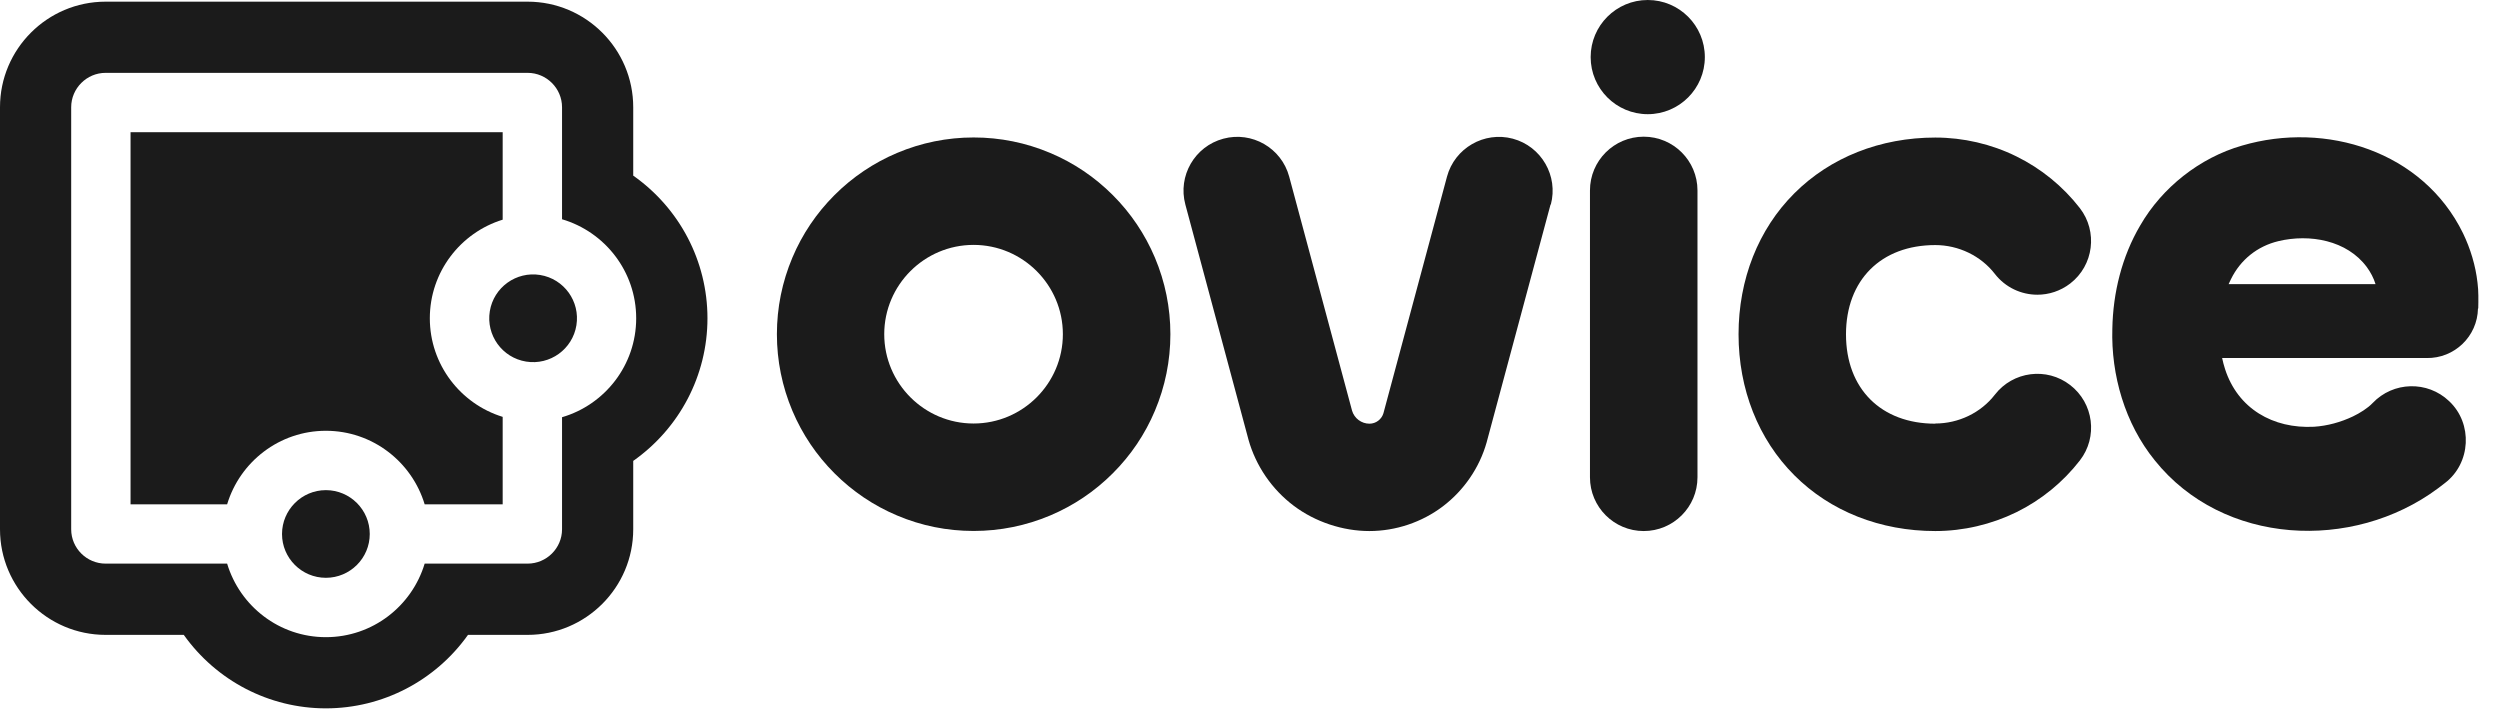
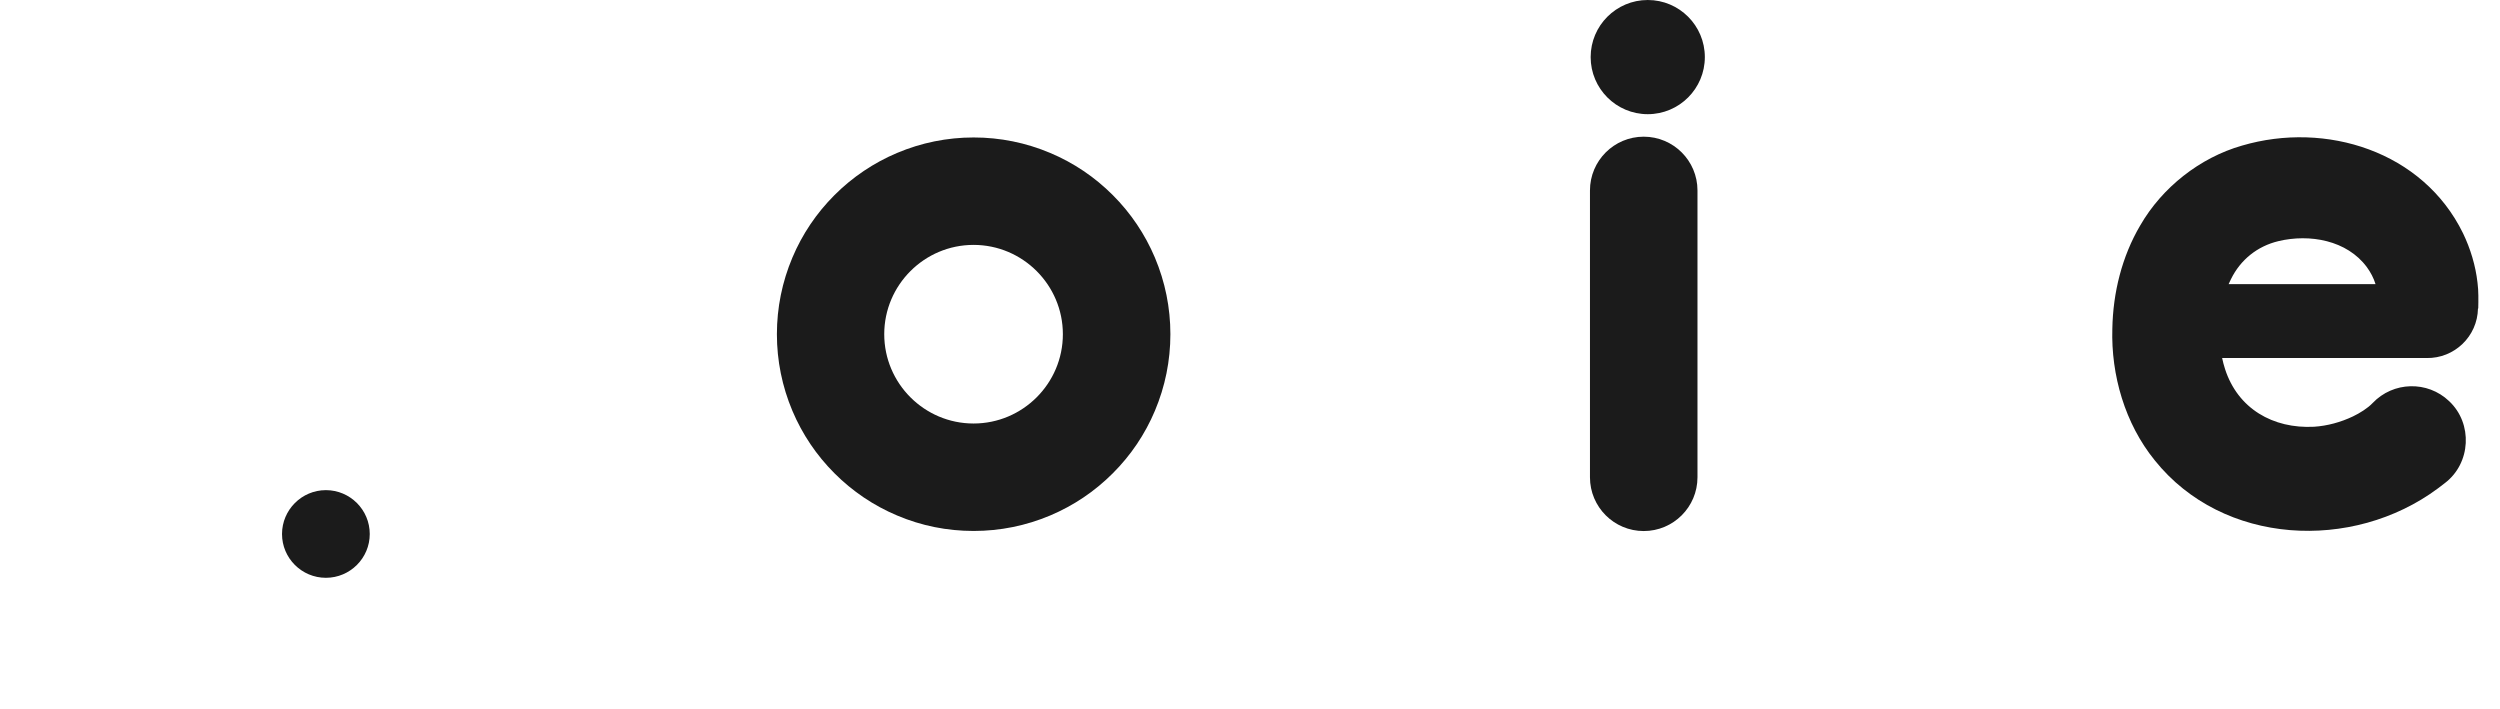
<svg xmlns="http://www.w3.org/2000/svg" width="141" height="40" viewBox="0 0 141 40" fill="none">
  <g clip-path="url(#clip0_89_8699)">
-     <path d="M87.452 11.531L83.857 24.909C83.857 24.909 83.852 24.938 83.847 24.948C83.442 26.38 82.563 27.659 81.378 28.558C80.192 29.457 78.716 29.951 77.23 29.951C75.743 29.951 74.178 29.442 72.958 28.518C71.733 27.595 70.829 26.272 70.415 24.8C70.415 24.785 70.405 24.77 70.405 24.761L66.854 11.536C66.42 9.921 67.378 8.257 68.998 7.822C70.612 7.388 72.276 8.346 72.711 9.965L76.257 23.165C76.385 23.595 76.785 23.896 77.239 23.896C77.6 23.896 77.921 23.654 78.025 23.309L81.61 9.965C82.044 8.351 83.709 7.393 85.323 7.822C86.938 8.257 87.896 9.921 87.467 11.536L87.452 11.531Z" fill="#1B1B1B" />
-     <path d="M95.738 26.919C95.738 28.593 94.38 29.951 92.706 29.951C91.032 29.951 89.674 28.593 89.674 26.919V10.741C89.674 9.067 91.032 7.709 92.706 7.709C94.38 7.709 95.738 9.067 95.738 10.741V26.919Z" fill="#1B1B1B" />
+     <path d="M95.738 26.919C95.738 28.593 94.38 29.951 92.706 29.951C91.032 29.951 89.674 28.593 89.674 26.919V10.741C89.674 9.067 91.032 7.709 92.706 7.709C94.38 7.709 95.738 9.067 95.738 10.741V26.919" fill="#1B1B1B" />
    <path d="M92.933 6.44C91.156 6.44 89.713 4.998 89.713 3.22C89.713 1.442 91.156 0 92.933 0C94.711 0 96.153 1.442 96.153 3.22C96.153 4.998 94.711 6.44 92.933 6.44Z" fill="#1B1B1B" />
-     <path d="M109.151 23.886C110.464 23.886 111.723 23.279 112.509 22.262C113.531 20.938 115.437 20.691 116.76 21.718C118.084 22.741 118.331 24.647 117.304 25.97C116.355 27.195 115.121 28.203 113.723 28.889C112.311 29.58 110.731 29.951 109.151 29.951C106.049 29.951 103.225 28.835 101.2 26.805C99.17 24.775 98.054 21.951 98.054 18.854C98.054 15.758 99.17 12.928 101.2 10.904C103.23 8.874 106.054 7.758 109.151 7.758C110.731 7.758 112.311 8.123 113.723 8.82C115.121 9.506 116.355 10.514 117.304 11.738C118.326 13.062 118.084 14.968 116.76 15.99C116.207 16.415 115.555 16.622 114.909 16.622C114 16.622 113.106 16.217 112.509 15.447C111.723 14.43 110.464 13.822 109.151 13.822C106.089 13.822 104.114 15.798 104.114 18.859C104.114 21.921 106.089 23.896 109.151 23.896V23.886Z" fill="#1B1B1B" />
    <path d="M65.136 23.17C64.578 24.494 63.778 25.679 62.76 26.696C61.743 27.713 60.553 28.514 59.234 29.072C57.867 29.649 56.41 29.946 54.913 29.946C53.417 29.946 51.96 29.654 50.593 29.072C49.269 28.514 48.084 27.713 47.067 26.696C46.049 25.679 45.249 24.489 44.691 23.17C44.114 21.802 43.817 20.346 43.817 18.849C43.817 17.353 44.114 15.896 44.691 14.528C45.249 13.205 46.049 12.02 47.067 11.002C48.084 9.985 49.274 9.185 50.593 8.627C51.96 8.049 53.417 7.753 54.913 7.753C56.41 7.753 57.867 8.049 59.234 8.627C60.558 9.185 61.743 9.985 62.76 11.002C63.778 12.02 64.578 13.21 65.136 14.528C65.713 15.896 66.01 17.353 66.01 18.849C66.01 20.346 65.713 21.802 65.136 23.17ZM54.909 13.812C52.133 13.812 49.871 16.074 49.871 18.849C49.871 21.625 52.133 23.886 54.909 23.886C57.684 23.886 59.946 21.625 59.946 18.849C59.946 16.074 57.684 13.812 54.909 13.812Z" fill="#1B1B1B" />
    <path d="M139.758 17.398C139.728 18.973 138.43 20.222 136.854 20.193H125.328C125.373 20.405 125.427 20.612 125.491 20.81C126.212 23.052 128.202 24.188 130.509 24.069C131.264 24.02 132.02 23.812 132.706 23.486C133.096 23.299 133.541 23.022 133.817 22.731C134.978 21.511 136.909 21.462 138.128 22.622C139.481 23.886 139.363 26.133 137.886 27.249L137.491 27.551C132.691 31.116 125.378 30.775 121.526 25.96C119.847 23.891 119.057 21.151 119.136 18.533C119.175 16.509 119.674 14.469 120.711 12.711C121.936 10.583 124.064 8.894 126.449 8.212C131.18 6.82 136.657 8.533 138.914 13.155C139.333 14.025 139.625 14.983 139.733 15.956C139.793 16.415 139.783 16.928 139.773 17.398H139.758ZM128.504 13.6C127.314 13.886 126.365 14.647 125.827 15.743C125.783 15.837 125.738 15.931 125.694 16.025H133.98C133.876 15.684 133.704 15.358 133.491 15.067C132.37 13.546 130.262 13.18 128.504 13.6Z" fill="#1B1B1B" />
    <path d="M20.854 30.119C20.854 31.481 19.743 32.588 18.38 32.588C17.017 32.588 15.906 31.481 15.906 30.119C15.906 28.756 17.017 27.644 18.38 27.644C19.743 27.644 20.854 28.751 20.854 30.119Z" fill="#1B1B1B" />
-     <path d="M28.351 23.511V28.444H23.951C23.23 26.049 21.007 24.296 18.38 24.296C15.753 24.296 13.531 26.049 12.81 28.444H7.363V7.457H28.351V12.39C25.975 13.121 24.242 15.338 24.242 17.951C24.242 20.563 25.975 22.78 28.351 23.511Z" fill="#1B1B1B" />
-     <path d="M32.509 18.348C32.728 16.999 31.812 15.728 30.463 15.509C29.115 15.29 27.844 16.206 27.625 17.555C27.406 18.904 28.322 20.174 29.671 20.393C31.019 20.612 32.29 19.696 32.509 18.348Z" fill="#1B1B1B" />
-     <path d="M35.714 9.906V6.049C35.714 2.765 33.042 0.094 29.758 0.094H5.955C2.672 0.094 -6.10352e-05 2.765 -6.10352e-05 6.049V29.852C-6.10352e-05 33.136 2.672 35.807 5.955 35.807H10.365C12.202 38.39 15.175 39.951 18.38 39.951C21.585 39.951 24.558 38.39 26.395 35.807H29.758C33.042 35.807 35.714 33.136 35.714 29.852V25.995C38.321 24.158 39.901 21.18 39.901 17.951C39.901 14.721 38.321 11.738 35.714 9.906ZM31.699 23.531V29.852C31.699 30.919 30.825 31.788 29.758 31.788H23.951C23.23 34.188 21.007 35.936 18.38 35.936C15.753 35.936 13.531 34.188 12.81 31.788H5.955C4.889 31.788 4.015 30.919 4.015 29.852V6.049C4.015 4.983 4.889 4.109 5.955 4.109H29.758C30.825 4.109 31.699 4.983 31.699 6.049V12.366C34.114 13.077 35.881 15.309 35.881 17.951C35.881 20.593 34.114 22.825 31.699 23.531Z" fill="#1B1B1B" />
  </g>
  <defs>
    <clipPath id="clip0_89_8699">
      <rect width="140.247" height="40" fill="white" />
    </clipPath>
  </defs>
</svg>